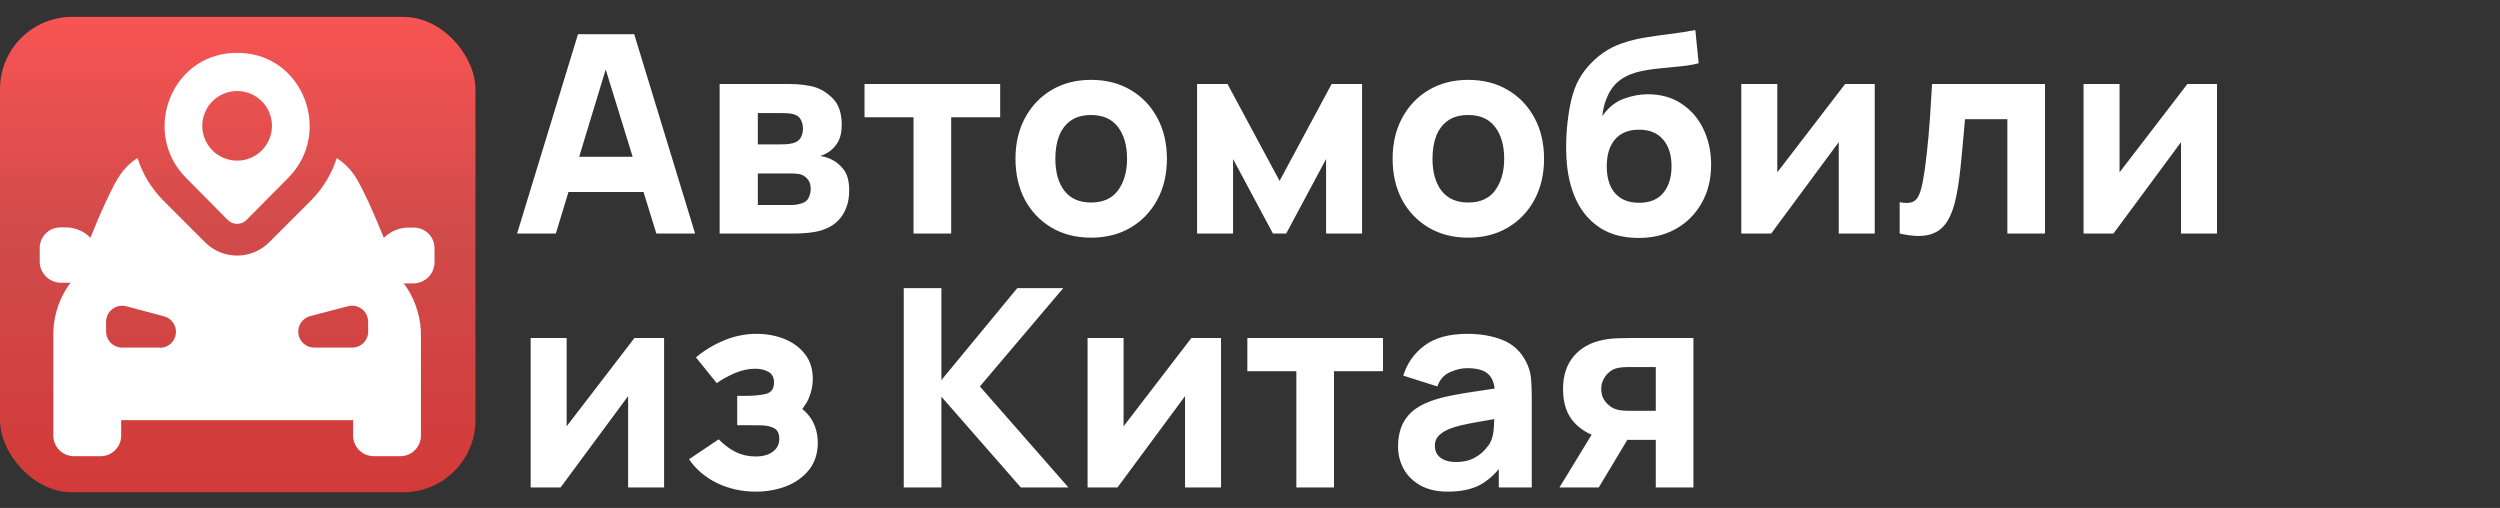
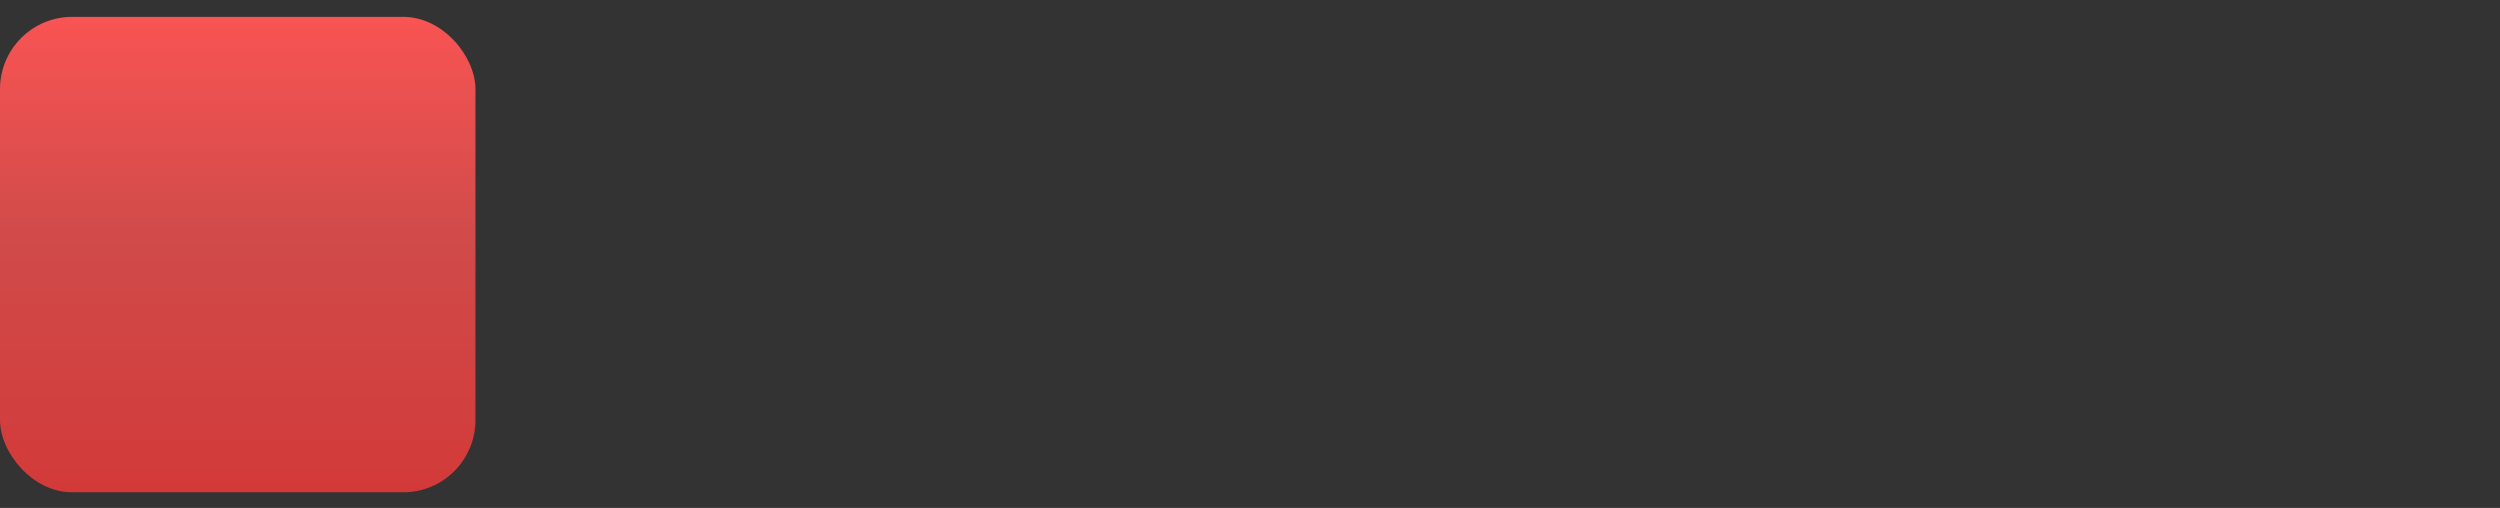
<svg xmlns="http://www.w3.org/2000/svg" width="2077" height="422" viewBox="0 0 2077 422" fill="none">
  <rect x="0" y="0" width="2077" height="422" fill="#333333" stroke="none" />
-   <path d="M429.6 194L480.2 28.4H526.89L577.49 194H545.29L500.21 47.95H506.19L461.8 194H429.6ZM459.96 159.5V130.29H547.36V159.5H459.96ZM597.872 194V69.8H656.062C660.662 69.8 664.687 70.068 668.137 70.605C671.587 71.065 674.462 71.64 676.762 72.33C682.435 74.017 687.61 77.313 692.287 82.22C696.964 87.127 699.302 94.257 699.302 103.61C699.302 109.13 698.42 113.615 696.657 117.065C694.894 120.438 692.555 123.237 689.642 125.46C688.262 126.457 686.882 127.3 685.502 127.99C684.122 128.68 682.742 129.217 681.362 129.6C684.582 130.06 687.495 130.903 690.102 132.13C694.242 133.97 697.845 136.883 700.912 140.87C703.979 144.78 705.512 150.607 705.512 158.35C705.512 166.63 703.48 173.683 699.417 179.51C695.43 185.337 689.412 189.4 681.362 191.7C678.602 192.467 675.344 193.042 671.587 193.425C667.907 193.808 664.035 194 659.972 194H597.872ZM629.612 170.31H657.672C659.282 170.31 660.93 170.157 662.617 169.85C664.38 169.467 665.952 169.007 667.332 168.47C669.555 167.55 671.127 165.978 672.047 163.755C673.044 161.532 673.542 159.27 673.542 156.97C673.542 153.75 672.814 151.22 671.357 149.38C669.977 147.54 668.405 146.237 666.642 145.47C665.185 144.78 663.575 144.397 661.812 144.32C660.125 144.167 658.745 144.09 657.672 144.09H629.612V170.31ZM629.612 119.94H648.702C651.155 119.94 653.455 119.825 655.602 119.595C657.825 119.288 659.665 118.79 661.122 118.1C663.115 117.18 664.61 115.723 665.607 113.73C666.604 111.66 667.102 109.36 667.102 106.83C667.102 104.147 666.527 101.732 665.377 99.585C664.304 97.362 662.502 95.867 659.972 95.1C658.285 94.487 656.139 94.142 653.532 94.065C651.002 93.988 649.392 93.95 648.702 93.95H629.612V119.94ZM758.96 194V97.4H718.25V69.8H830.95V97.4H790.24V194H758.96ZM906.453 197.45C893.956 197.45 882.993 194.652 873.563 189.055C864.133 183.458 856.773 175.753 851.483 165.94C846.27 156.05 843.663 144.703 843.663 131.9C843.663 118.943 846.346 107.558 851.713 97.745C857.08 87.855 864.478 80.15 873.908 74.63C883.338 69.11 894.186 66.35 906.453 66.35C918.95 66.35 929.913 69.148 939.343 74.745C948.85 80.342 956.248 88.085 961.538 97.975C966.828 107.788 969.473 119.097 969.473 131.9C969.473 144.78 966.79 156.165 961.423 166.055C956.133 175.868 948.735 183.573 939.228 189.17C929.798 194.69 918.873 197.45 906.453 197.45ZM906.453 168.24C916.496 168.24 923.971 164.867 928.878 158.12C933.861 151.297 936.353 142.557 936.353 131.9C936.353 120.86 933.823 112.043 928.763 105.45C923.78 98.857 916.343 95.56 906.453 95.56C899.63 95.56 894.033 97.093 889.663 100.16C885.293 103.227 882.035 107.482 879.888 112.925C877.818 118.368 876.783 124.693 876.783 131.9C876.783 143.017 879.275 151.872 884.258 158.465C889.318 164.982 896.716 168.24 906.453 168.24ZM994.532 194V69.8H1019.83L1063.07 150.3L1106.31 69.8H1131.61V194H1101.71V132.13L1068.59 194H1057.55L1024.43 132.13V194H994.532ZM1219.78 197.45C1207.29 197.45 1196.32 194.652 1186.89 189.055C1177.46 183.458 1170.1 175.753 1164.81 165.94C1159.6 156.05 1156.99 144.703 1156.99 131.9C1156.99 118.943 1159.68 107.558 1165.04 97.745C1170.41 87.855 1177.81 80.15 1187.24 74.63C1196.67 69.11 1207.52 66.35 1219.78 66.35C1232.28 66.35 1243.24 69.148 1252.67 74.745C1262.18 80.342 1269.58 88.085 1274.87 97.975C1280.16 107.788 1282.8 119.097 1282.8 131.9C1282.8 144.78 1280.12 156.165 1274.75 166.055C1269.46 175.868 1262.06 183.573 1252.56 189.17C1243.13 194.69 1232.2 197.45 1219.78 197.45ZM1219.78 168.24C1229.83 168.24 1237.3 164.867 1242.21 158.12C1247.19 151.297 1249.68 142.557 1249.68 131.9C1249.68 120.86 1247.15 112.043 1242.09 105.45C1237.11 98.857 1229.67 95.56 1219.78 95.56C1212.96 95.56 1207.36 97.093 1202.99 100.16C1198.62 103.227 1195.36 107.482 1193.22 112.925C1191.15 118.368 1190.11 124.693 1190.11 131.9C1190.11 143.017 1192.6 151.872 1197.59 158.465C1202.65 164.982 1210.05 168.24 1219.78 168.24ZM1360.42 197.68C1348.46 197.527 1338.34 194.882 1330.06 189.745C1321.78 184.532 1315.26 177.363 1310.51 168.24C1305.83 159.04 1302.92 148.383 1301.77 136.27C1301.15 129.753 1301 122.432 1301.31 114.305C1301.69 106.102 1302.57 98.052 1303.95 90.155C1305.33 82.258 1307.29 75.473 1309.82 69.8C1312.27 64.51 1315.41 59.68 1319.25 55.31C1323.16 50.863 1327.3 47.107 1331.67 44.04C1336.8 40.437 1342.32 37.677 1348.23 35.76C1354.13 33.767 1360.34 32.233 1366.86 31.16C1373.37 30.087 1380.12 29.128 1387.1 28.285C1394.15 27.442 1401.28 26.33 1408.49 24.95L1411.25 52.55C1406.88 53.7 1401.89 54.543 1396.3 55.08C1390.7 55.617 1384.95 56.192 1379.05 56.805C1373.14 57.342 1367.51 58.223 1362.14 59.45C1356.78 60.677 1352.14 62.517 1348.23 64.97C1342.94 68.267 1338.87 72.867 1336.04 78.77C1333.28 84.597 1331.67 90.5 1331.21 96.48C1335.96 89.58 1341.75 84.827 1348.57 82.22C1355.47 79.613 1362.26 78.31 1368.93 78.31C1379.89 78.31 1389.28 80.955 1397.1 86.245C1405 91.458 1411.06 98.512 1415.27 107.405C1419.49 116.222 1421.6 125.997 1421.6 136.73C1421.6 148.92 1418.95 159.615 1413.66 168.815C1408.45 178.015 1401.24 185.183 1392.04 190.32C1382.84 195.38 1372.3 197.833 1360.42 197.68ZM1361.8 168.47C1370.69 168.47 1377.4 165.71 1381.92 160.19C1386.45 154.67 1388.71 147.31 1388.71 138.11C1388.71 128.68 1386.37 121.282 1381.69 115.915C1377.09 110.472 1370.46 107.75 1361.8 107.75C1352.98 107.75 1346.27 110.472 1341.67 115.915C1337.15 121.282 1334.89 128.68 1334.89 138.11C1334.89 147.847 1337.23 155.36 1341.9 160.65C1346.58 165.863 1353.21 168.47 1361.8 168.47ZM1557.53 69.8V194H1527.63V118.1L1471.51 194H1446.67V69.8H1476.57V143.17L1532.92 69.8H1557.53ZM1578.25 194V168.01C1582.78 168.853 1586.26 168.815 1588.72 167.895C1591.17 166.898 1593.01 164.982 1594.24 162.145C1595.54 159.232 1596.65 155.283 1597.57 150.3C1598.8 143.707 1599.87 136.002 1600.79 127.185C1601.79 118.368 1602.63 109.053 1603.32 99.24C1604.01 89.35 1604.63 79.537 1605.16 69.8H1699V194H1667.72V99.01H1632.53C1632.23 102.997 1631.8 107.75 1631.27 113.27C1630.81 118.79 1630.27 124.54 1629.66 130.52C1629.12 136.423 1628.51 142.097 1627.82 147.54C1627.13 152.907 1626.4 157.507 1625.63 161.34C1623.79 171.077 1621.07 178.743 1617.47 184.34C1613.86 189.937 1608.92 193.502 1602.63 195.035C1596.35 196.645 1588.22 196.3 1578.25 194ZM1841.89 69.8V194H1811.99V118.1L1755.87 194H1731.03V69.8H1760.93V143.17L1817.28 69.8H1841.89ZM551.73 280.8V405H521.83V329.1L465.71 405H440.87V280.8H470.77V354.17L527.12 280.8H551.73ZM627.882 408.45C616.305 408.45 605.572 406.073 595.682 401.32C585.868 396.49 578.125 389.897 572.452 381.54L597.062 364.98C601.432 369.427 606.108 372.915 611.092 375.445C616.152 377.975 621.672 379.24 627.652 379.24C633.862 379.24 638.692 377.898 642.142 375.215C645.668 372.532 647.432 368.967 647.432 364.52C647.432 360.227 646.013 357.313 643.177 355.78C640.417 354.247 636.89 353.442 632.597 353.365C628.38 353.288 624.125 353.25 619.832 353.25H612.472V328.87H619.832C626.272 328.87 631.753 328.333 636.277 327.26C640.8 326.11 643.062 322.967 643.062 317.83C643.062 313.537 641.49 310.547 638.347 308.86C635.203 307.173 631.562 306.33 627.422 306.33C621.902 306.33 616.343 307.518 610.747 309.895C605.15 312.272 600.052 315.07 595.452 318.29L578.202 296.9C585.255 290.997 593.075 286.282 601.662 282.755C610.325 279.152 619.372 277.35 628.802 277.35C636.775 277.35 644.288 278.73 651.342 281.49C658.472 284.25 664.222 288.428 668.592 294.025C673.038 299.545 675.262 306.483 675.262 314.84C675.262 320.207 674.188 325.458 672.042 330.595C669.895 335.732 666.215 340.83 661.002 345.89L660.772 336C664.605 337.993 667.902 340.562 670.662 343.705C673.498 346.772 675.645 350.337 677.102 354.4C678.635 358.463 679.402 362.91 679.402 367.74C679.402 376.633 677.025 384.108 672.272 390.165C667.518 396.222 661.232 400.783 653.412 403.85C645.592 406.917 637.082 408.45 627.882 408.45ZM750.836 405V239.4H782.116V315.76L845.136 239.4H883.316L814.086 321.05L887.686 405H848.126L782.116 329.56V405H750.836ZM1014.43 280.8V405H984.525V329.1L928.405 405H903.565V280.8H933.465V354.17L989.815 280.8H1014.43ZM1077.01 405V308.4H1036.3V280.8H1149V308.4H1108.29V405H1077.01ZM1202.89 408.45C1193.99 408.45 1186.44 406.763 1180.23 403.39C1174.1 399.94 1169.42 395.378 1166.2 389.705C1163.06 383.955 1161.49 377.63 1161.49 370.73C1161.49 364.98 1162.37 359.728 1164.13 354.975C1165.89 350.222 1168.73 346.043 1172.64 342.44C1176.63 338.76 1181.96 335.693 1188.63 333.24C1193.23 331.553 1198.71 330.058 1205.07 328.755C1211.43 327.452 1218.64 326.225 1226.69 325.075C1234.74 323.848 1243.6 322.507 1253.26 321.05L1241.99 327.26C1241.99 319.9 1240.22 314.495 1236.7 311.045C1233.17 307.595 1227.27 305.87 1218.99 305.87C1214.39 305.87 1209.59 306.982 1204.61 309.205C1199.63 311.428 1196.14 315.377 1194.15 321.05L1165.86 312.08C1169 301.807 1174.9 293.45 1183.57 287.01C1192.23 280.57 1204.04 277.35 1218.99 277.35C1229.95 277.35 1239.69 279.037 1248.2 282.41C1256.71 285.783 1263.15 291.61 1267.52 299.89C1269.97 304.49 1271.43 309.09 1271.89 313.69C1272.35 318.29 1272.58 323.427 1272.58 329.1V405H1245.21V379.47L1249.12 384.76C1243.06 393.117 1236.5 399.173 1229.45 402.93C1222.47 406.61 1213.62 408.45 1202.89 408.45ZM1209.56 383.84C1215.31 383.84 1220.14 382.843 1224.05 380.85C1228.03 378.78 1231.18 376.442 1233.48 373.835C1235.85 371.228 1237.46 369.043 1238.31 367.28C1239.92 363.907 1240.84 359.997 1241.07 355.55C1241.37 351.027 1241.53 347.27 1241.53 344.28L1250.73 346.58C1241.45 348.113 1233.94 349.417 1228.19 350.49C1222.44 351.487 1217.8 352.407 1214.27 353.25C1210.74 354.093 1207.64 355.013 1204.96 356.01C1201.89 357.237 1199.4 358.578 1197.48 360.035C1195.64 361.415 1194.26 362.948 1193.34 364.635C1192.5 366.322 1192.08 368.2 1192.08 370.27C1192.08 373.107 1192.77 375.56 1194.15 377.63C1195.6 379.623 1197.63 381.157 1200.24 382.23C1202.85 383.303 1205.95 383.84 1209.56 383.84ZM1375.62 405V365.44H1355.61C1353 365.44 1349.44 365.402 1344.91 365.325C1340.47 365.172 1336.29 364.75 1332.38 364.06C1322.49 362.297 1314.36 358.003 1308 351.18C1301.71 344.357 1298.57 335.08 1298.57 323.35C1298.57 311.927 1301.6 302.727 1307.65 295.75C1313.71 288.773 1321.8 284.327 1331.92 282.41C1336.06 281.567 1340.31 281.107 1344.68 281.03C1349.13 280.877 1352.77 280.8 1355.61 280.8H1406.9V405H1375.62ZM1295.58 405L1323.64 359H1355.84L1328.24 405H1295.58ZM1352.16 341.29H1375.62V304.95H1352.16C1350.78 304.95 1349.24 305.027 1347.56 305.18C1345.95 305.333 1344.26 305.64 1342.5 306.1C1340.35 306.713 1338.36 307.863 1336.52 309.55C1334.68 311.16 1333.18 313.153 1332.03 315.53C1330.88 317.83 1330.31 320.36 1330.31 323.12C1330.31 327.49 1331.61 331.208 1334.22 334.275C1336.82 337.265 1339.74 339.22 1342.96 340.14C1344.57 340.6 1346.18 340.907 1347.79 341.06C1349.47 341.213 1350.93 341.29 1352.16 341.29Z" fill="white" />
  <rect y="14" width="395" height="395" rx="60" fill="url(#paint0_linear_1161_155)" />
-   <path d="M344.34 189.11C342.253 189.11 340.132 189.11 338.011 189.11C330.791 189.466 323.967 192.515 318.888 197.656C310.712 177.316 300.449 154.242 294.018 145.013C290.219 139.565 285.384 134.918 279.787 131.339C275.574 144.513 268.307 156.507 258.577 166.343L223.683 201.245C220.186 204.759 216.029 207.548 211.449 209.451C206.87 211.353 201.959 212.333 197 212.333C192.041 212.333 187.13 211.353 182.551 209.451C177.971 207.548 173.814 204.759 170.317 201.245L135.423 166.343C125.684 156.488 118.416 144.47 114.213 131.271C108.617 134.851 103.781 139.497 99.982 144.944C93.551 154.174 83.288 177.214 75.112 197.485C70.033 192.344 63.209 189.295 55.989 188.939C53.868 188.939 51.747 188.939 49.66 188.939C45.265 189.052 41.083 190.852 37.981 193.964C34.879 197.076 33.095 201.263 33 205.655C33 209.073 33 213.072 33 217.79C33.139 222.308 35.009 226.601 38.224 229.781C41.439 232.962 45.753 234.787 50.276 234.882H57.665H58.657C57.79 236.021 56.958 237.161 56.16 238.3C47.987 250.679 43.852 265.284 44.323 280.107V361.908C44.323 366.441 46.125 370.789 49.333 373.994C52.541 377.199 56.892 379 61.428 379H83.561C88.098 379 92.449 377.199 95.656 373.994C98.864 370.789 100.666 366.441 100.666 361.908V349.055H293.368V361.908C293.368 366.441 295.17 370.789 298.378 373.994C301.586 377.199 305.936 379 310.473 379H332.606C337.143 379 341.493 377.199 344.701 373.994C347.909 370.789 349.711 366.441 349.711 361.908V280.107C350.059 265.465 345.916 251.068 337.84 238.847C337.042 237.662 336.21 236.522 335.343 235.429H336.335H343.724C348.247 235.334 352.561 233.509 355.776 230.328C358.991 227.148 360.861 222.855 361 218.337C361 213.619 361 209.791 361 206.202C361.002 201.744 359.261 197.463 356.148 194.27C353.036 191.077 348.799 189.226 344.34 189.11ZM132.789 288.789H101.453C97.924 288.789 94.539 287.388 92.043 284.895C89.548 282.401 88.146 279.019 88.146 275.492V267.288C88.147 265.254 88.615 263.247 89.514 261.422C90.412 259.597 91.719 258.002 93.331 256.761C94.944 255.519 96.82 254.664 98.815 254.261C100.81 253.858 102.871 253.917 104.84 254.435L136.176 262.776C139.331 263.577 142.083 265.506 143.911 268.198C145.739 270.89 146.516 274.159 146.094 277.385C145.673 280.611 144.083 283.571 141.624 285.704C139.166 287.837 136.01 288.995 132.755 288.96L132.789 288.789ZM305.889 275.492C305.889 279.019 304.487 282.401 301.991 284.895C299.495 287.388 296.111 288.789 292.581 288.789H261.211C257.955 288.825 254.8 287.666 252.342 285.533C249.883 283.4 248.293 280.44 247.871 277.214C247.45 273.988 248.227 270.72 250.055 268.027C251.882 265.335 254.635 263.406 257.79 262.605L289.126 254.401C291.095 253.883 293.156 253.823 295.151 254.227C297.146 254.63 299.022 255.485 300.635 256.727C302.247 257.968 303.553 259.563 304.452 261.388C305.351 263.213 305.819 265.219 305.82 267.254L305.889 275.492ZM154.478 147.679L189.2 182.717C190.221 183.747 191.436 184.564 192.775 185.121C194.114 185.679 195.55 185.966 197 185.966C198.45 185.966 199.886 185.679 201.225 185.121C202.564 184.564 203.779 183.747 204.8 182.717L239.522 147.679C276.263 110.624 252.488 46.427 200.421 44H197H193.579C141.512 46.427 117.737 110.624 154.478 147.679ZM197 75.62C202.724 75.62 208.319 77.316 213.079 80.494C217.838 83.671 221.548 88.188 223.738 93.472C225.929 98.757 226.502 104.571 225.385 110.181C224.268 115.791 221.512 120.944 217.464 124.988C213.417 129.033 208.26 131.787 202.646 132.903C197.032 134.019 191.213 133.446 185.925 131.257C180.636 129.068 176.116 125.362 172.936 120.606C169.756 115.85 168.059 110.259 168.059 104.539C168.059 96.869 171.108 89.514 176.535 84.09C181.963 78.667 189.324 75.62 197 75.62Z" fill="white" />
  <defs>
    <linearGradient id="paint0_linear_1161_155" x1="197.5" y1="14" x2="197.5" y2="409" gradientUnits="userSpaceOnUse">
      <stop stop-color="#F85453" />
      <stop offset="0.465" stop-color="#D04B4A" />
      <stop offset="1" stop-color="#D23A39" />
    </linearGradient>
  </defs>
</svg>